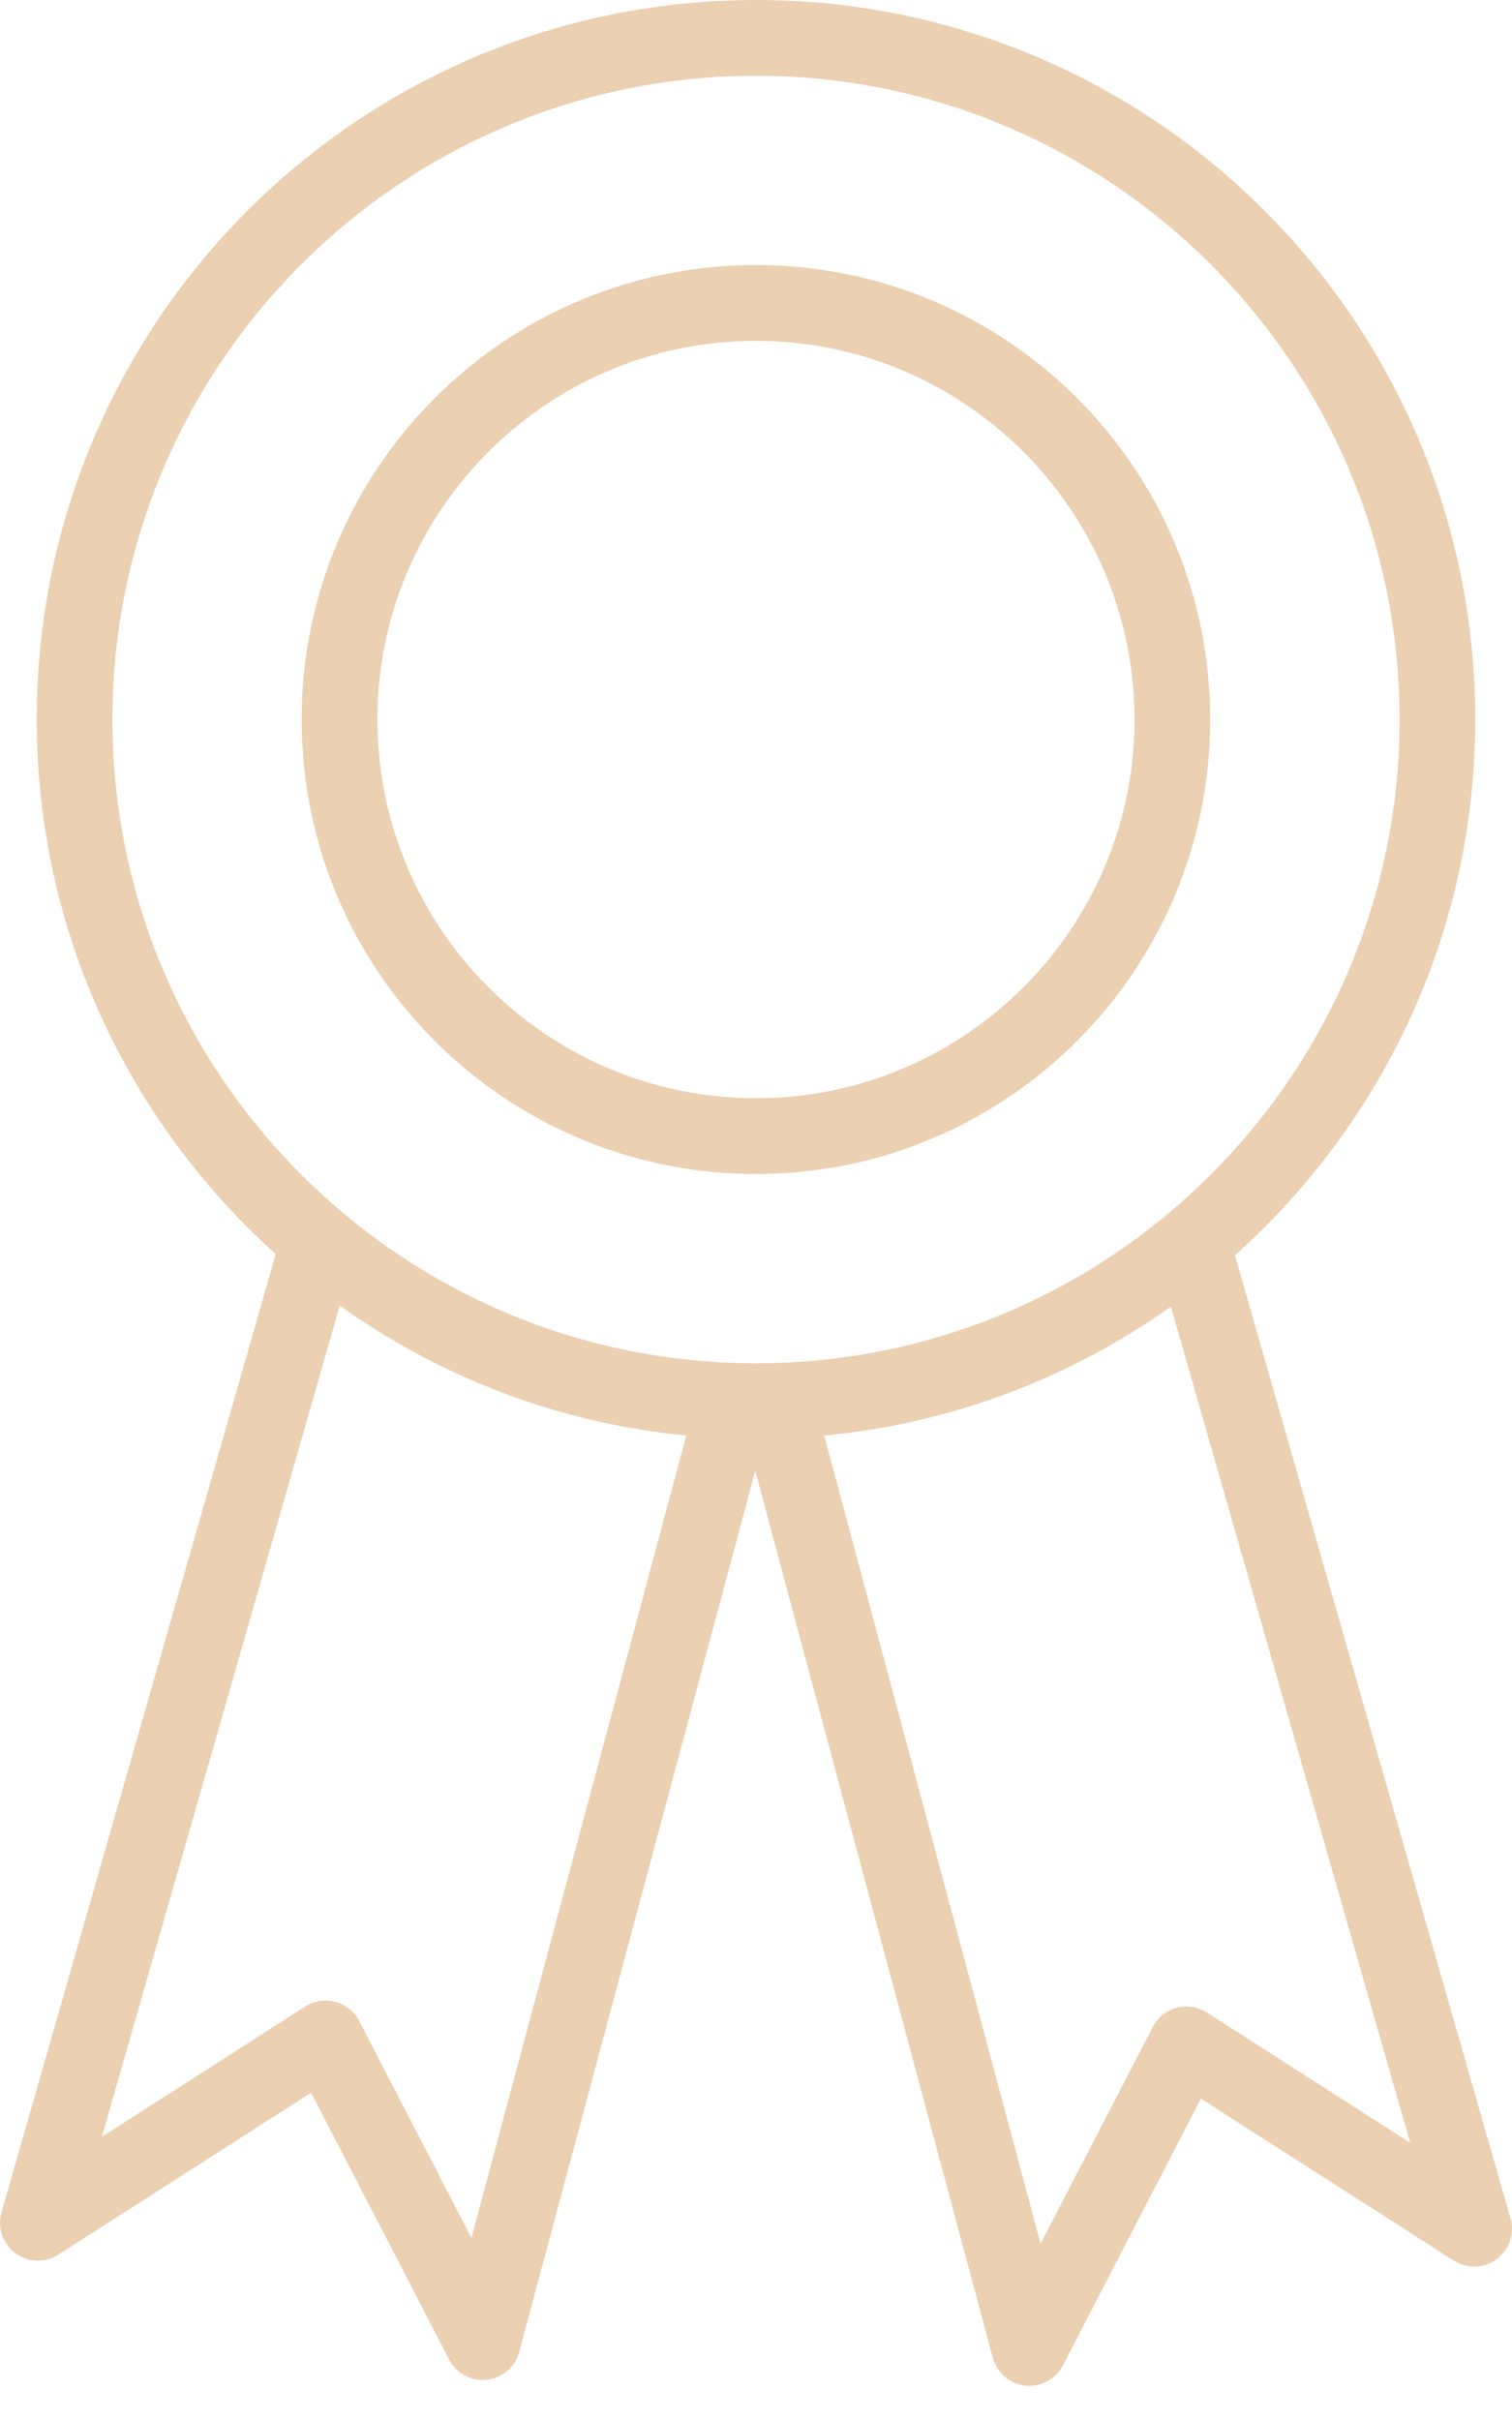
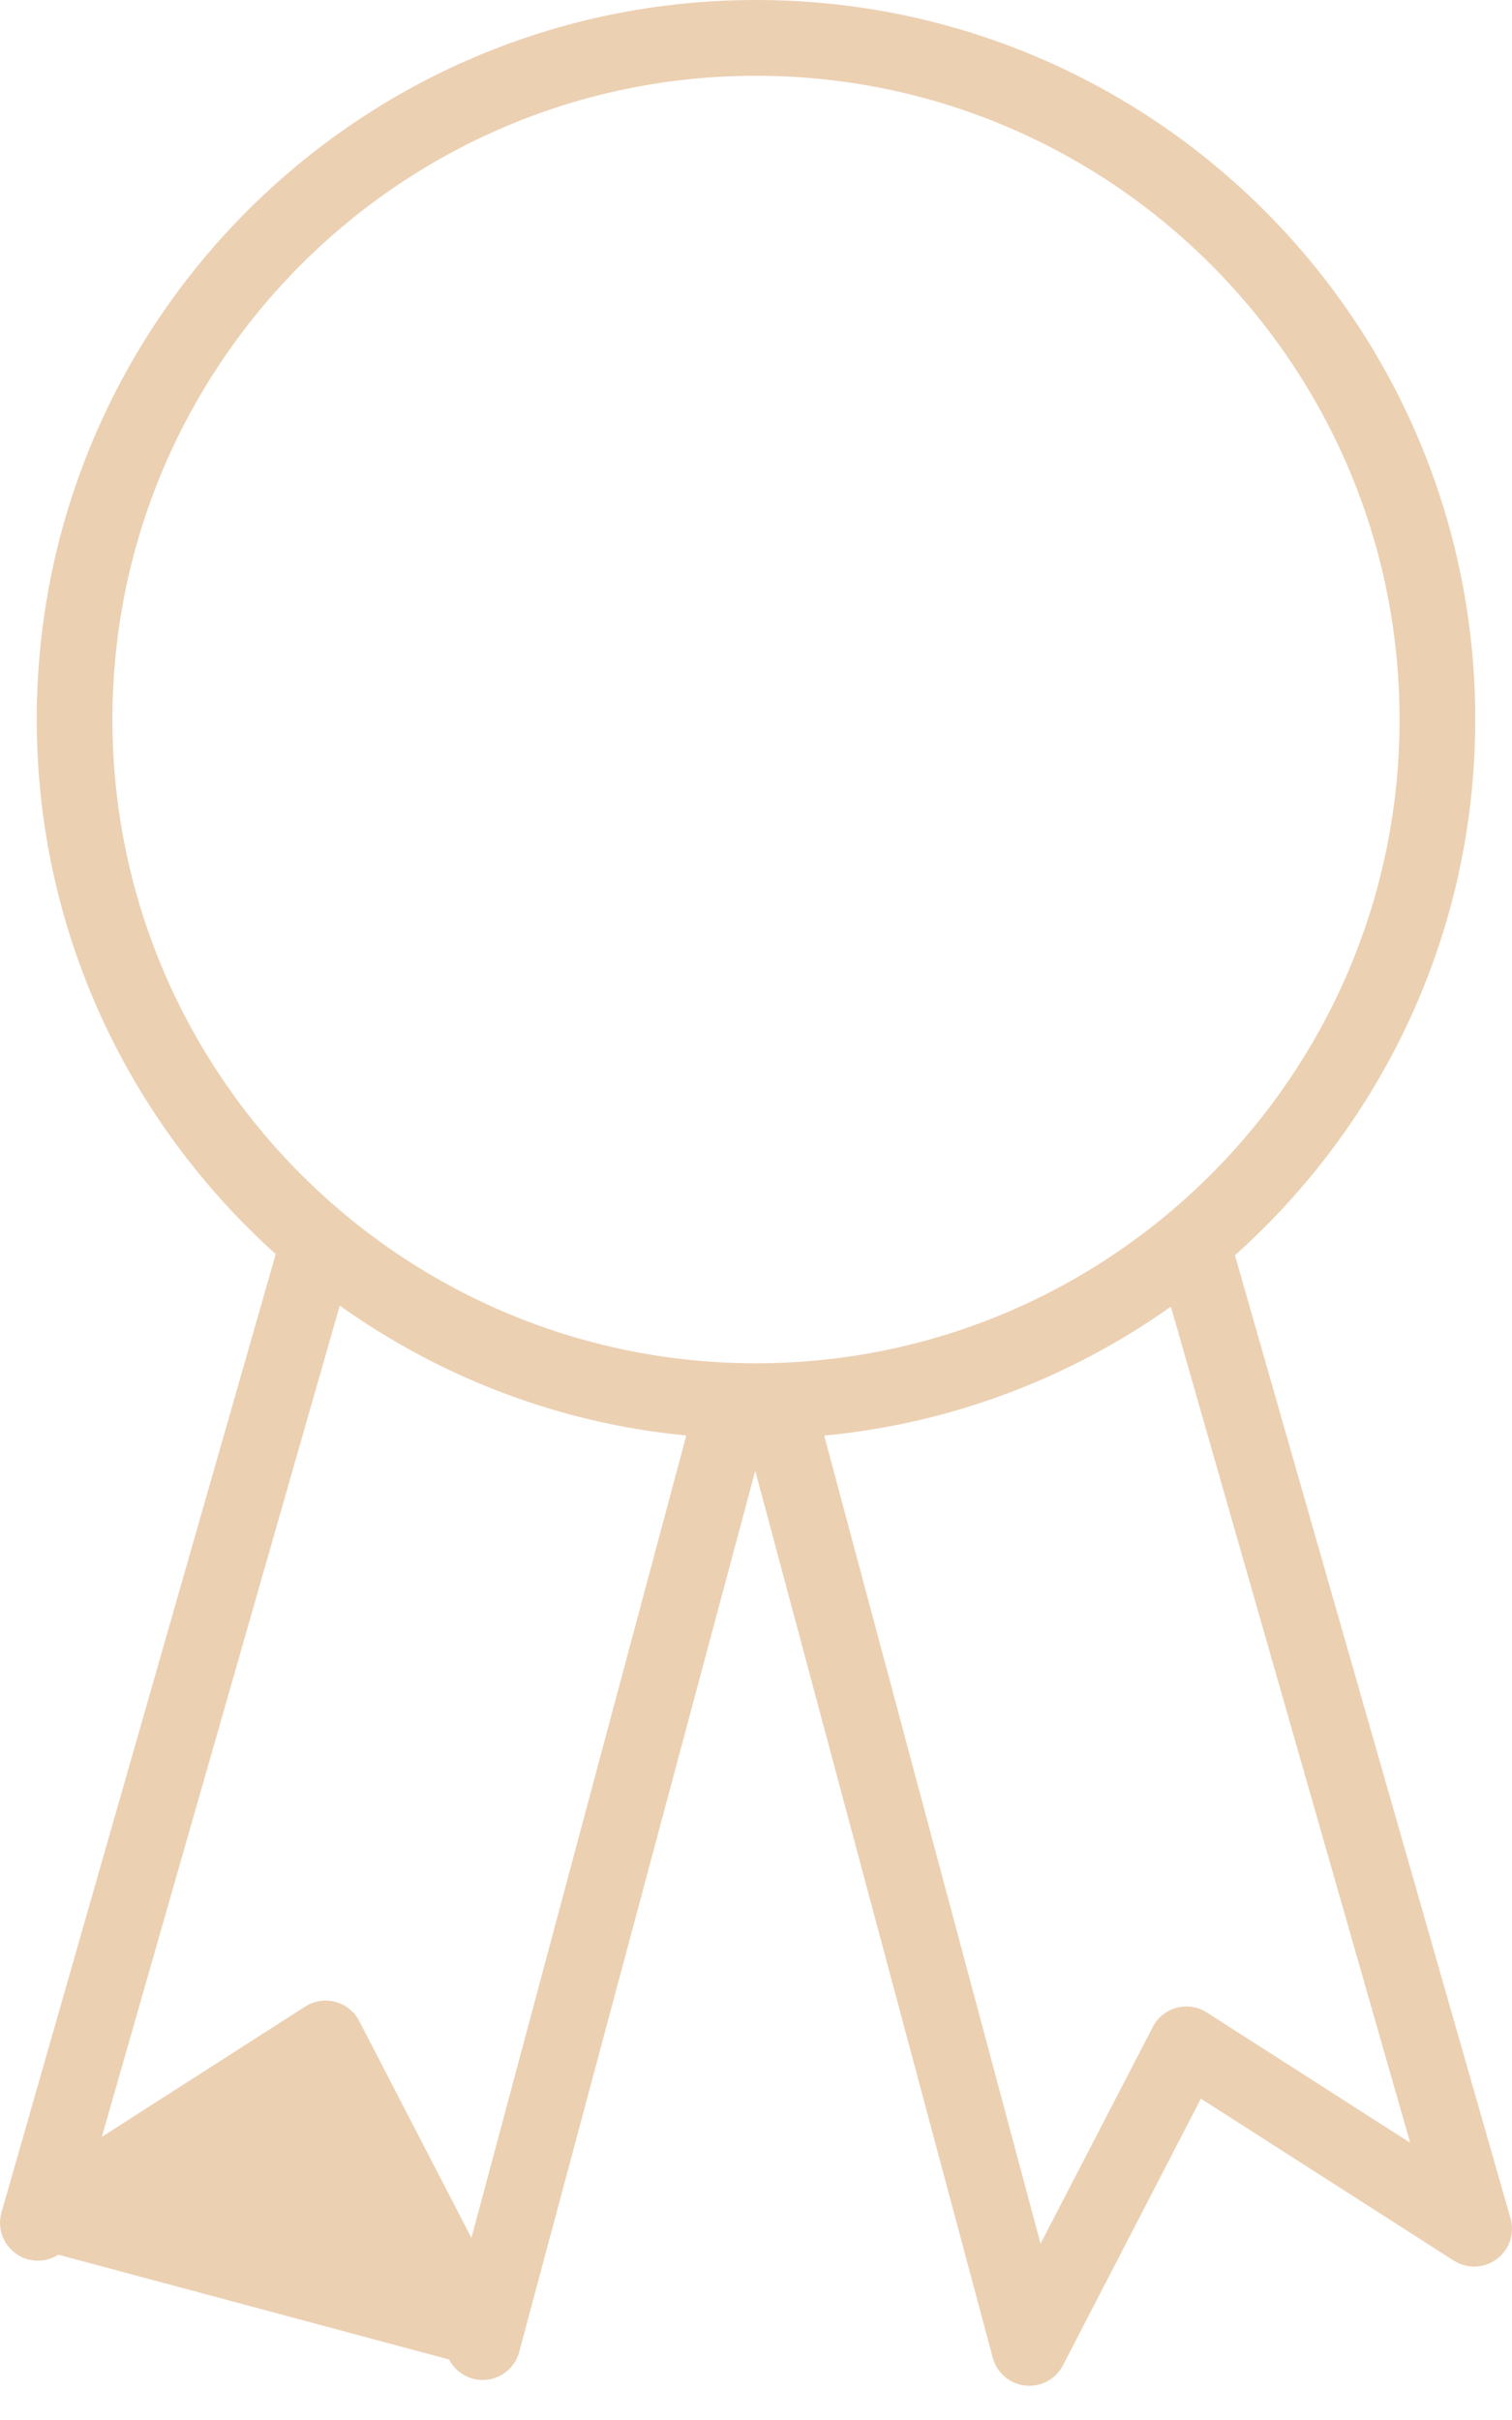
<svg xmlns="http://www.w3.org/2000/svg" width="20" height="32" viewBox="0 0 20 32" fill="none">
-   <path d="M19.98 29.333L16.335 16.599C18.282 14.857 19.514 12.333 19.514 9.514C19.514 4.26 15.255 0 10 0C4.745 0 0.486 4.26 0.486 9.514C0.486 12.324 1.711 14.841 3.647 16.583L0.02 29.255C-0.038 29.455 0.035 29.67 0.202 29.794C0.368 29.919 0.596 29.927 0.771 29.814L4.115 27.672L5.94 31.2C6.027 31.367 6.199 31.471 6.385 31.471C6.402 31.471 6.42 31.47 6.438 31.468C6.644 31.446 6.815 31.299 6.868 31.099L9.99 19.449L13.132 31.177C13.185 31.376 13.356 31.523 13.562 31.545C13.58 31.547 13.598 31.548 13.615 31.548C13.801 31.548 13.973 31.445 14.06 31.277L15.885 27.751L19.229 29.892C19.404 30.005 19.631 29.997 19.799 29.872C19.965 29.748 20.038 29.533 19.98 29.333ZM1.487 9.514C1.487 4.82 5.306 1.002 10 1.002C14.694 1.002 18.513 4.82 18.513 9.514C18.513 14.209 14.694 18.027 10 18.027C5.306 18.027 1.487 14.209 1.487 9.514ZM6.236 29.592L4.751 26.724C4.687 26.599 4.572 26.507 4.436 26.471C4.301 26.435 4.155 26.457 4.037 26.533L1.347 28.256L4.494 17.264C5.813 18.204 7.378 18.819 9.078 18.982L6.236 29.592ZM15.963 26.611C15.845 26.535 15.699 26.513 15.564 26.549C15.428 26.585 15.313 26.678 15.249 26.802L13.764 29.669L10.902 18.983C12.601 18.823 14.167 18.213 15.488 17.278L18.653 28.334L15.963 26.611Z" fill="#ECD0B2" />
-   <path d="M9.999 15.524C13.318 15.524 16.008 12.833 16.008 9.514C16.008 6.196 13.318 3.505 9.999 3.505C6.68 3.505 3.99 6.196 3.99 9.514C3.99 12.833 6.68 15.524 9.999 15.524ZM9.999 4.507C12.76 4.507 15.007 6.753 15.007 9.514C15.007 12.276 12.76 14.522 9.999 14.522C7.238 14.522 4.992 12.276 4.992 9.514C4.992 6.753 7.238 4.507 9.999 4.507Z" fill="#ECD0B2" />
+   <path d="M19.98 29.333L16.335 16.599C18.282 14.857 19.514 12.333 19.514 9.514C19.514 4.26 15.255 0 10 0C4.745 0 0.486 4.26 0.486 9.514C0.486 12.324 1.711 14.841 3.647 16.583L0.02 29.255C-0.038 29.455 0.035 29.67 0.202 29.794C0.368 29.919 0.596 29.927 0.771 29.814L5.94 31.2C6.027 31.367 6.199 31.471 6.385 31.471C6.402 31.471 6.42 31.47 6.438 31.468C6.644 31.446 6.815 31.299 6.868 31.099L9.99 19.449L13.132 31.177C13.185 31.376 13.356 31.523 13.562 31.545C13.58 31.547 13.598 31.548 13.615 31.548C13.801 31.548 13.973 31.445 14.06 31.277L15.885 27.751L19.229 29.892C19.404 30.005 19.631 29.997 19.799 29.872C19.965 29.748 20.038 29.533 19.98 29.333ZM1.487 9.514C1.487 4.82 5.306 1.002 10 1.002C14.694 1.002 18.513 4.82 18.513 9.514C18.513 14.209 14.694 18.027 10 18.027C5.306 18.027 1.487 14.209 1.487 9.514ZM6.236 29.592L4.751 26.724C4.687 26.599 4.572 26.507 4.436 26.471C4.301 26.435 4.155 26.457 4.037 26.533L1.347 28.256L4.494 17.264C5.813 18.204 7.378 18.819 9.078 18.982L6.236 29.592ZM15.963 26.611C15.845 26.535 15.699 26.513 15.564 26.549C15.428 26.585 15.313 26.678 15.249 26.802L13.764 29.669L10.902 18.983C12.601 18.823 14.167 18.213 15.488 17.278L18.653 28.334L15.963 26.611Z" fill="#ECD0B2" />
</svg>